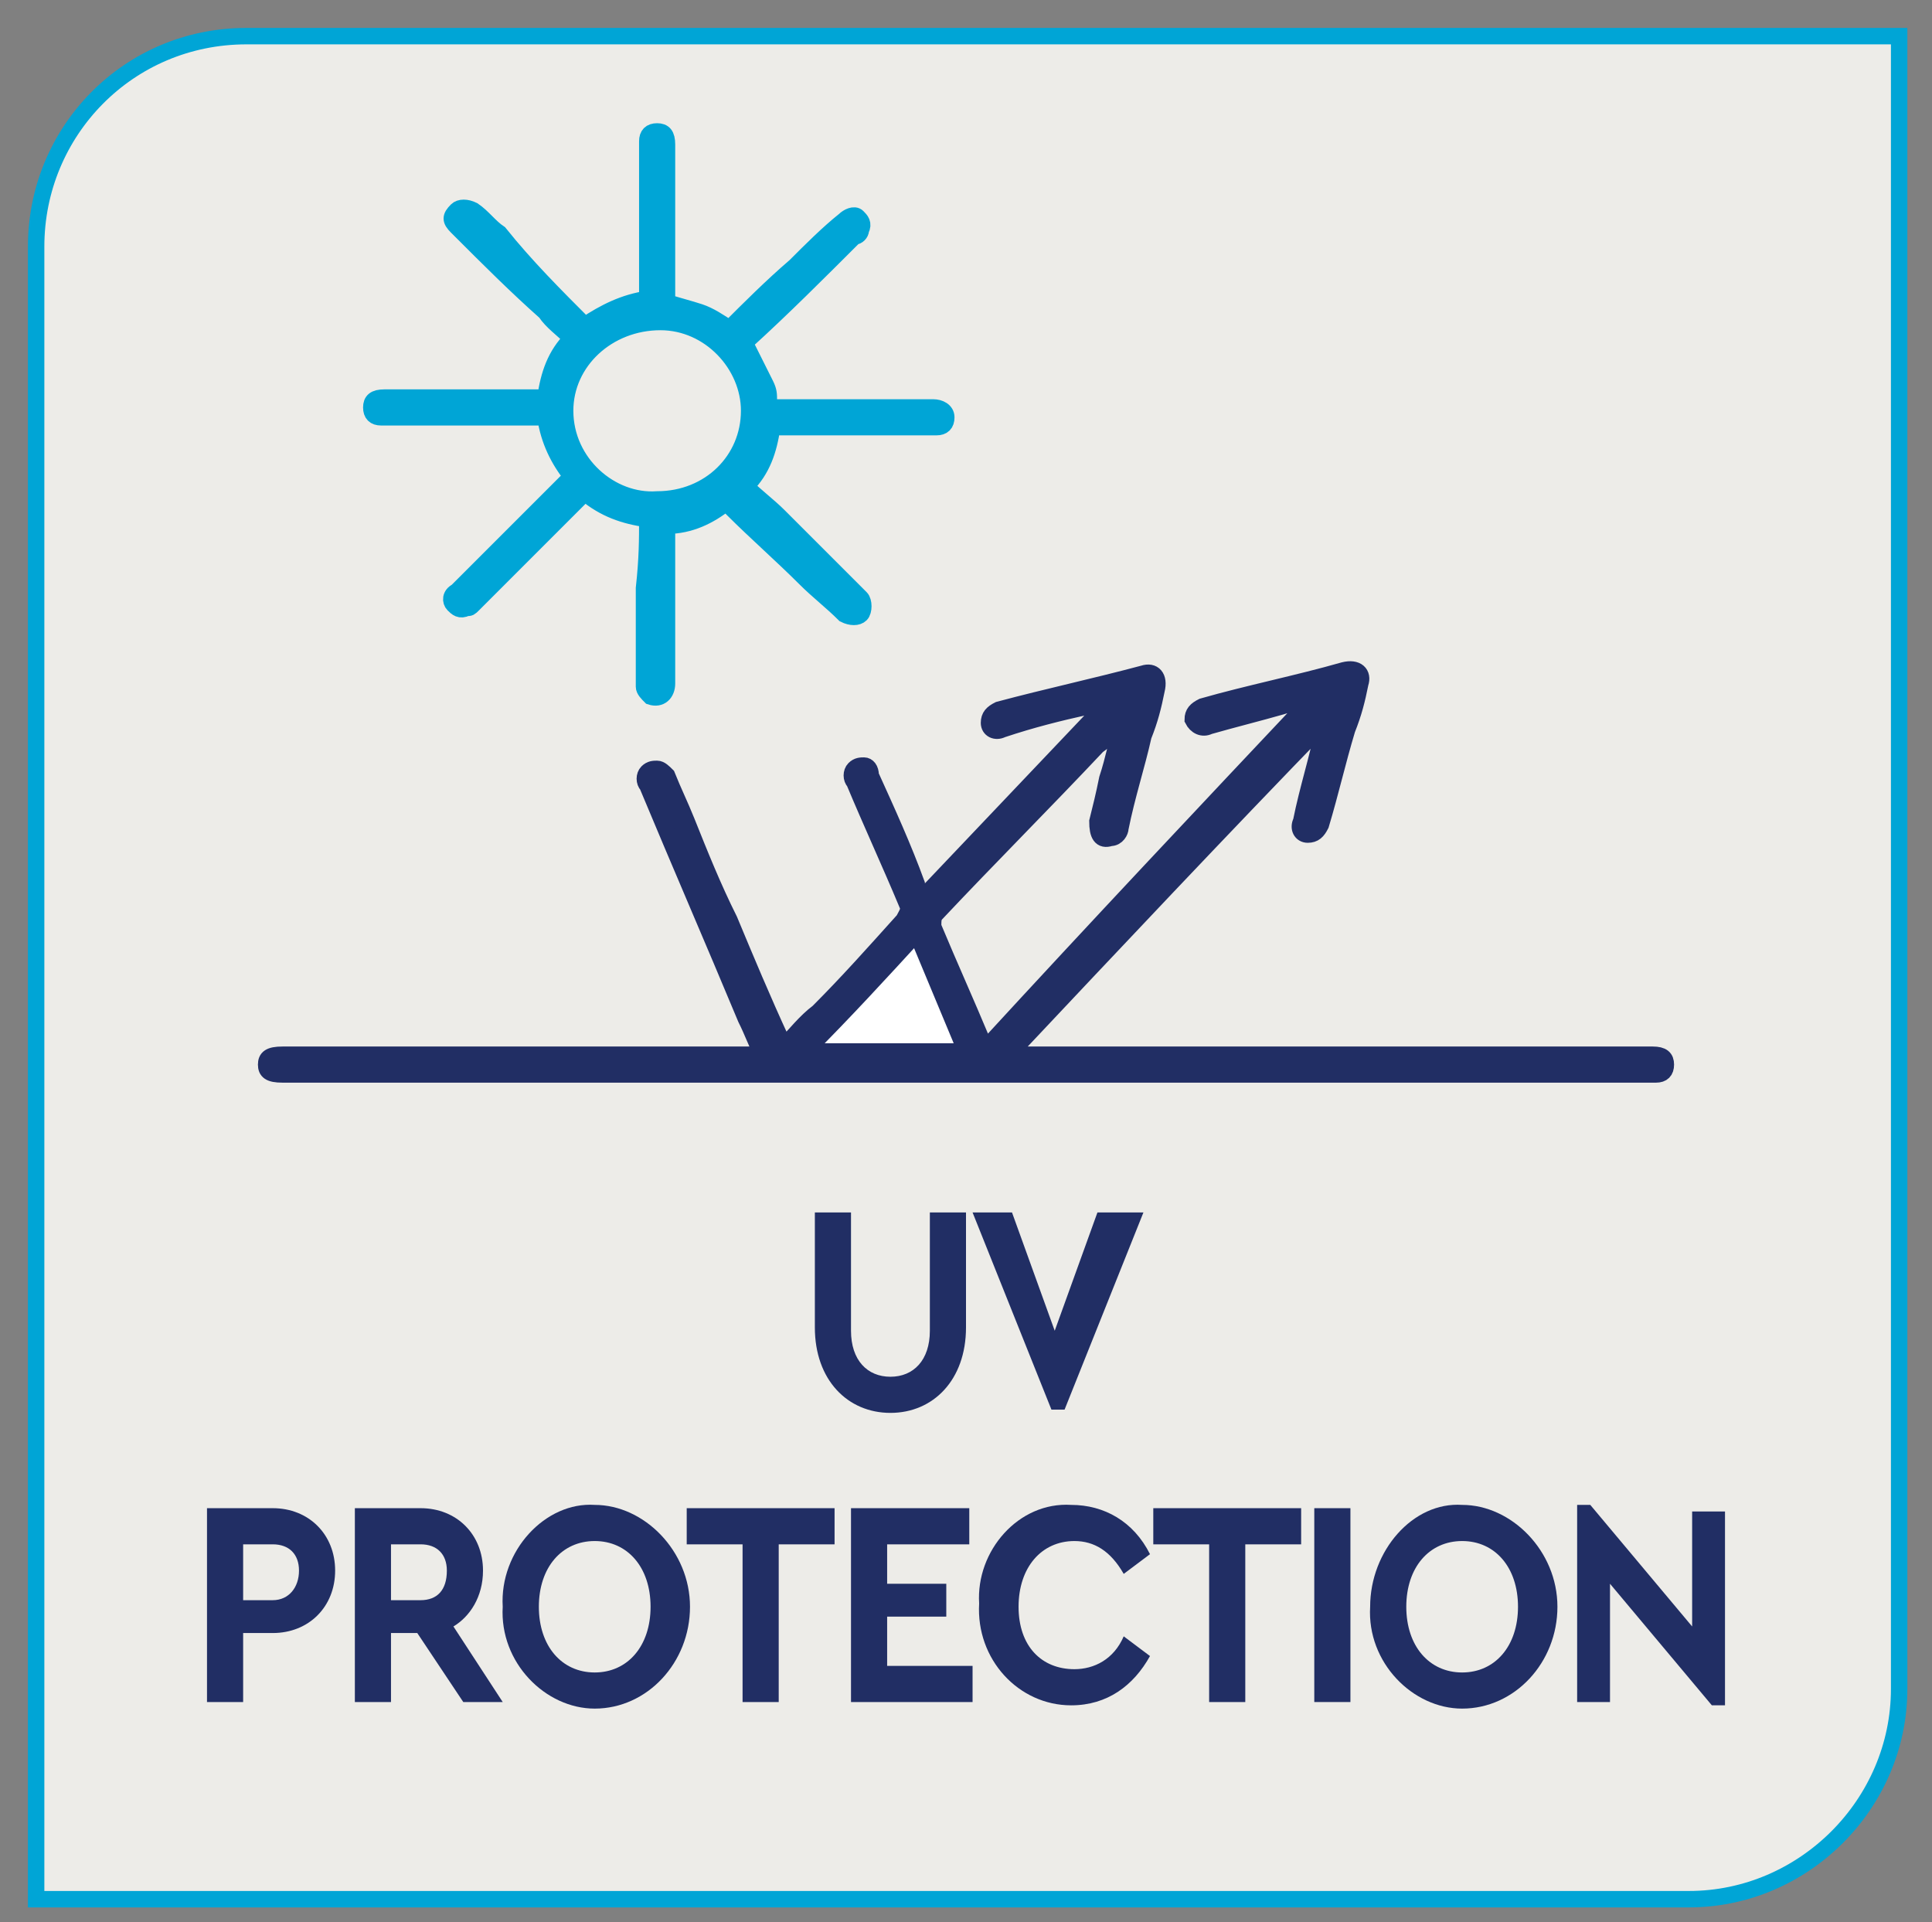
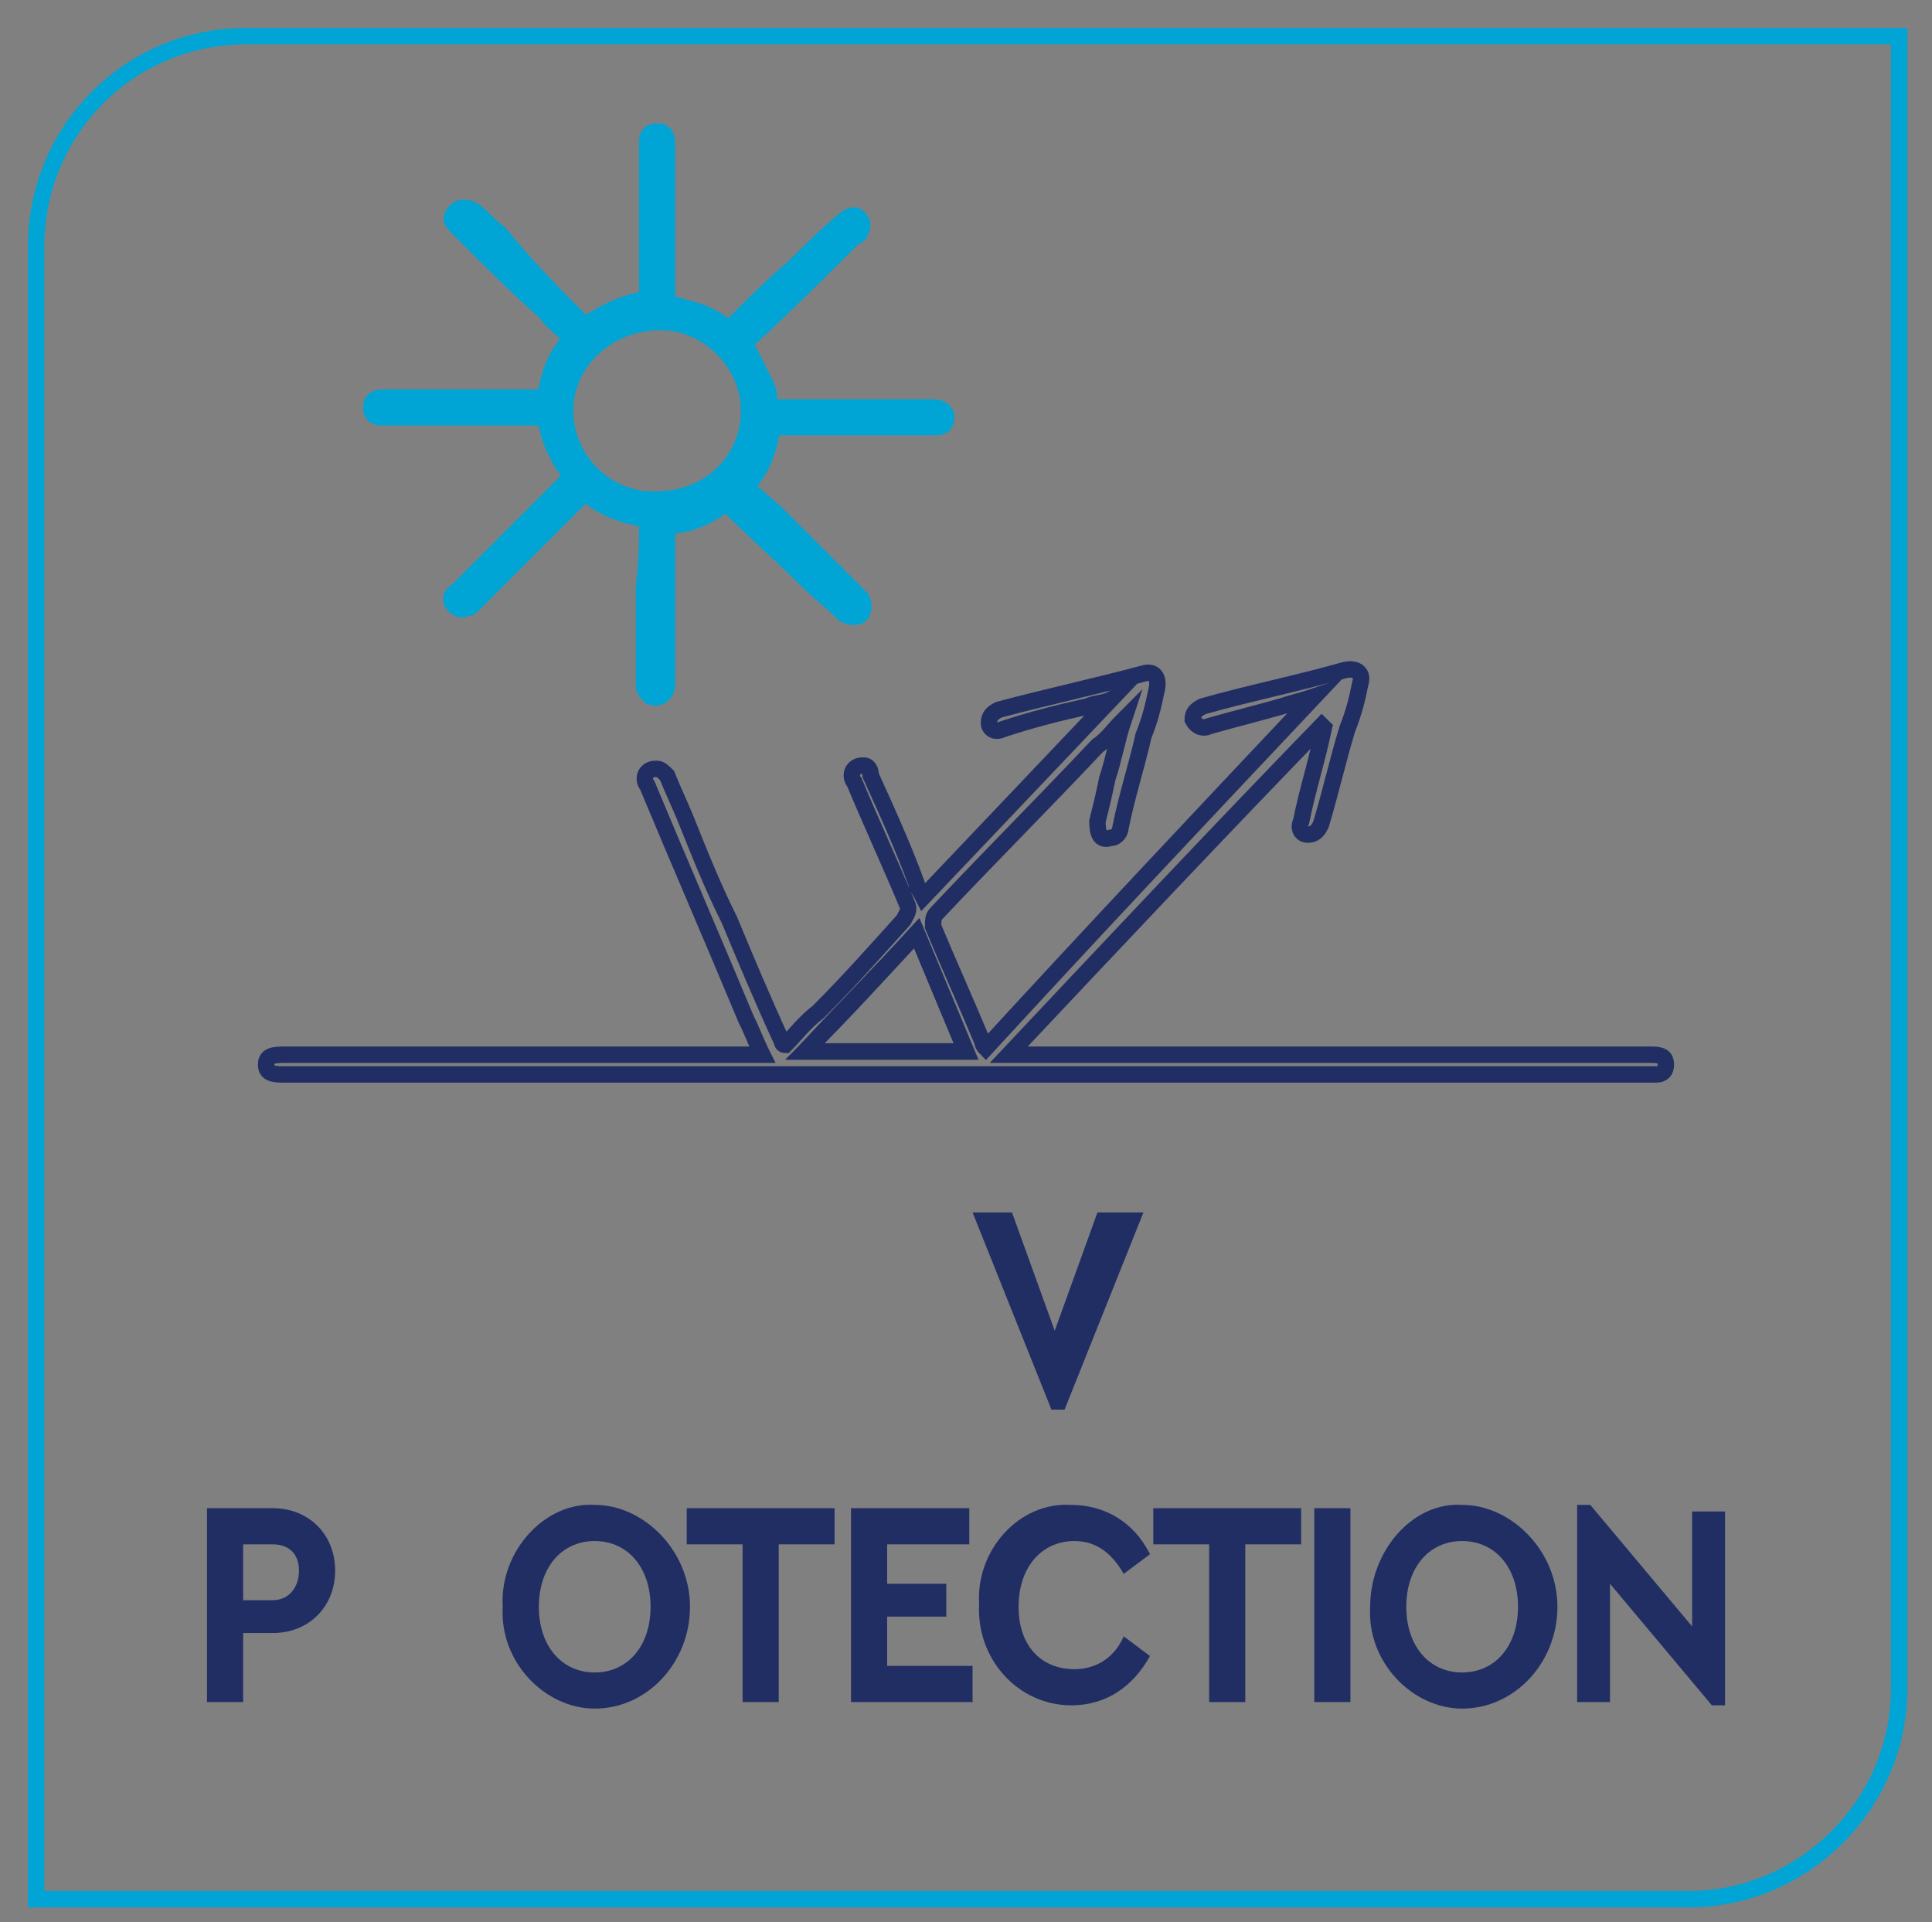
<svg xmlns="http://www.w3.org/2000/svg" xmlns:xlink="http://www.w3.org/1999/xlink" version="1.1" id="Layer_1" x="0px" y="0px" viewBox="0 0 58.8 58.5" style="enable-background:new 0 0 58.8 58.5;" xml:space="preserve">
  <rect x="0" y="0" width="58.8" height="58.5" fill="#808080" stroke="none" />
  <style type="text/css">
	.st0{clip-path:url(#SVGID_00000136372711348594509710000011022949429122039962_);fill:#EDECE8;}
	
		.st1{clip-path:url(#SVGID_00000136372711348594509710000011022949429122039962_);fill:none;stroke:#00A5D6;stroke-width:0.5;stroke-miterlimit:10;}
	.st2{fill:#212E64;}
	.st3{clip-path:url(#SVGID_00000153682138290118445780000014201638654676182422_);fill:#212E64;}
	
		.st4{clip-path:url(#SVGID_00000153682138290118445780000014201638654676182422_);fill:none;stroke:#212E64;stroke-width:0.5;stroke-miterlimit:10;}
	.st5{clip-path:url(#SVGID_00000153682138290118445780000014201638654676182422_);fill:#00A5D6;}
	
		.st6{clip-path:url(#SVGID_00000153682138290118445780000014201638654676182422_);fill:none;stroke:#00A5D6;stroke-width:0.5;stroke-miterlimit:10;}
	.st7{clip-path:url(#SVGID_00000153682138290118445780000014201638654676182422_);fill:#FFFFFF;}
</style>
  <g>
    <defs>
      <rect id="SVGID_1_" x="-8.2" y="-6.2" width="75.2" height="65.2" />
    </defs>
    <clipPath id="SVGID_00000038386760337734633330000009645393817302926723_">
      <use xlink:href="#SVGID_1_" style="overflow:visible;" />
    </clipPath>
-     <path style="clip-path:url(#SVGID_00000038386760337734633330000009645393817302926723_);fill:#EDECE8;" d="M7.5,1.1   C3.9,1.1,1.1,4,1.1,7.5v50.3h50.3c3.5,0,6.4-2.9,6.4-6.4V1.1H7.5z" />
    <path style="clip-path:url(#SVGID_00000038386760337734633330000009645393817302926723_);fill:none;stroke:#00A5D6;stroke-width:0.5;stroke-miterlimit:10;" d="   M7.5,1.1C3.9,1.1,1.1,4,1.1,7.5v50.3h50.3c3.5,0,6.4-2.9,6.4-6.4V1.1H7.5z" />
  </g>
  <g>
-     <path class="st2" d="M24.8,36.9h1.1v3.6c0,0.9,0.5,1.4,1.2,1.4c0.7,0,1.2-0.5,1.2-1.4v-3.6h1.1v3.5c0,1.6-1,2.6-2.3,2.6   c-1.3,0-2.3-1-2.3-2.6V36.9z" />
    <path class="st2" d="M34.8,36.9l-2.4,6h-0.4l-2.4-6h1.2l1.3,3.6l1.3-3.6H34.8z" />
  </g>
  <g>
    <path class="st2" d="M6.3,45.9h2c1.1,0,1.9,0.8,1.9,1.9c0,1.1-0.8,1.9-1.9,1.9H7.4v2.1H6.3V45.9z M8.3,48.7c0.5,0,0.8-0.4,0.8-0.9   c0-0.5-0.3-0.8-0.8-0.8H7.4v1.7H8.3z" />
-     <path class="st2" d="M14.1,51.8l-1.4-2.1h-0.8v2.1h-1.1v-5.9h2c1.1,0,1.9,0.8,1.9,1.9c0,0.8-0.4,1.4-0.9,1.7l1.5,2.3H14.1z    M11.9,48.7h0.9c0.5,0,0.8-0.3,0.8-0.9c0-0.5-0.3-0.8-0.8-0.8h-0.9V48.7z" />
    <path class="st2" d="M18.1,45.8c1.5,0,2.9,1.4,2.9,3.1c0,1.7-1.3,3.1-2.9,3.1c-1.5,0-2.9-1.4-2.8-3.1   C15.2,47.2,16.6,45.7,18.1,45.8z M18.1,46.9c-1,0-1.7,0.8-1.7,2s0.7,2,1.7,2c1,0,1.7-0.8,1.7-2C19.8,47.7,19.1,46.9,18.1,46.9z" />
    <path class="st2" d="M22.6,47h-1.7v-1.1h4.5V47h-1.7v4.8h-1.1V47z" />
    <path class="st2" d="M25.9,45.9h3.6V47H27v1.2h1.8v1H27v1.5h2.6v1.1h-3.7V45.9z" />
    <path class="st2" d="M32.6,45.8c1,0,1.9,0.5,2.4,1.5l-0.8,0.6c-0.4-0.7-0.9-1-1.5-1c-1,0-1.7,0.8-1.7,2s0.7,1.9,1.7,1.9   c0.6,0,1.2-0.3,1.5-1l0.8,0.6c-0.5,0.9-1.3,1.5-2.4,1.5c-1.6,0-2.9-1.4-2.8-3.1C29.7,47.2,31,45.7,32.6,45.8z" />
    <path class="st2" d="M36.8,47h-1.7v-1.1h4.5V47h-1.7v4.8h-1.1V47z" />
    <path class="st2" d="M40,45.9h1.1v5.9H40V45.9z" />
    <path class="st2" d="M44.5,45.8c1.5,0,2.9,1.4,2.9,3.1c0,1.7-1.3,3.1-2.9,3.1c-1.5,0-2.9-1.4-2.8-3.1C41.7,47.2,43,45.7,44.5,45.8z    M44.5,46.9c-1,0-1.7,0.8-1.7,2s0.7,2,1.7,2c1,0,1.7-0.8,1.7-2C46.2,47.7,45.5,46.9,44.5,46.9z" />
    <path class="st2" d="M52.5,45.9v6h-0.4l-3.1-3.7v3.6H48v-6h0.4l3.1,3.7v-3.5H52.5z" />
  </g>
  <g>
    <defs>
      <rect id="SVGID_00000131350040011785532970000016301580704561541787_" x="-8.2" y="-6.2" width="75.2" height="65.2" />
    </defs>
    <clipPath id="SVGID_00000168808152302948797320000009416334167218775455_">
      <use xlink:href="#SVGID_00000131350040011785532970000016301580704561541787_" style="overflow:visible;" />
    </clipPath>
-     <path style="clip-path:url(#SVGID_00000168808152302948797320000009416334167218775455_);fill:#212E64;" d="M24.5,32h4.9   c-0.5-1.2-1-2.4-1.5-3.6C26.8,29.6,25.6,30.8,24.5,32 M40,21.2c-0.3,0.1-0.7,0.2-1,0.3c-0.7,0.2-1.5,0.4-2.2,0.6   c-0.2,0.1-0.4,0-0.5-0.2c0-0.2,0.1-0.3,0.3-0.4c1.4-0.4,2.9-0.7,4.3-1.1c0.4-0.1,0.6,0.1,0.5,0.4c-0.1,0.5-0.2,0.9-0.4,1.4   c-0.3,1-0.5,1.9-0.8,2.9c-0.1,0.2-0.2,0.3-0.4,0.3c-0.2,0-0.3-0.2-0.2-0.4c0.2-1,0.5-1.9,0.7-2.9c0-0.1,0-0.1,0.1-0.2   c-3.3,3.4-6.5,6.8-9.7,10.2h0.5c3.4,0,15.8,0,19.1,0c0.3,0,0.4,0.1,0.4,0.3c0,0.2-0.1,0.3-0.3,0.3c-0.1,0-0.1,0-0.2,0   c-7,0-22.9,0-29.9,0c-2.6,0-9.1,0-11.7,0c-0.4,0-0.5-0.1-0.5-0.3c0-0.2,0.1-0.3,0.5-0.3c3.4,0,10.9,0,14.3,0h0.3   c-0.2-0.4-0.3-0.7-0.5-1.1c-1-2.4-2-4.7-3-7.1c-0.1-0.1-0.1-0.3,0-0.4c0.1-0.1,0.2-0.1,0.3-0.1c0.1,0,0.2,0.1,0.3,0.2   c0.2,0.5,0.4,0.9,0.6,1.4c0.4,1,0.8,2,1.3,3c0.5,1.2,1,2.4,1.6,3.7c0,0,0,0.1,0.1,0.1c0.3-0.3,0.6-0.7,1-1c0.9-0.9,1.7-1.8,2.6-2.8   c0.1-0.2,0.2-0.3,0.1-0.5c-0.5-1.2-1.1-2.5-1.6-3.7c-0.1-0.1-0.1-0.3,0-0.4c0.1-0.1,0.2-0.1,0.3-0.1c0.1,0,0.2,0.1,0.2,0.3   c0.5,1.1,1,2.2,1.4,3.3c0,0.1,0.1,0.2,0.2,0.4c1.9-2,3.8-4,5.7-6c0,0,0,0,0,0c-0.2,0.1-0.5,0.1-0.7,0.2c-0.9,0.2-1.7,0.4-2.6,0.7   c-0.2,0.1-0.4,0-0.4-0.2c0-0.2,0.1-0.3,0.3-0.4c1.5-0.4,2.9-0.7,4.4-1.1c0.3-0.1,0.5,0.1,0.4,0.5c-0.1,0.5-0.2,0.9-0.4,1.4   c-0.2,0.9-0.5,1.8-0.7,2.8c0,0.1-0.1,0.3-0.3,0.3c-0.3,0.1-0.4-0.1-0.4-0.5c0.1-0.4,0.2-0.8,0.3-1.3c0.2-0.6,0.3-1.2,0.5-1.8   c-0.3,0.3-0.5,0.6-0.8,0.8c-1.6,1.7-3.3,3.4-4.9,5.1c-0.1,0.1-0.1,0.2-0.1,0.4c0.5,1.2,1,2.3,1.5,3.5c0,0,0,0.1,0.1,0.2   C33.4,28.2,36.7,24.7,40,21.2C40,21.2,40,21.2,40,21.2" />
    <path style="clip-path:url(#SVGID_00000168808152302948797320000009416334167218775455_);fill:none;stroke:#212E64;stroke-width:0.5;stroke-miterlimit:10;" d="   M24.5,32h4.9c-0.5-1.2-1-2.4-1.5-3.6C26.8,29.6,25.6,30.8,24.5,32z M40,21.2c-0.3,0.1-0.7,0.2-1,0.3c-0.7,0.2-1.5,0.4-2.2,0.6   c-0.2,0.1-0.4,0-0.5-0.2c0-0.2,0.1-0.3,0.3-0.4c1.4-0.4,2.9-0.7,4.3-1.1c0.4-0.1,0.6,0.1,0.5,0.4c-0.1,0.5-0.2,0.9-0.4,1.4   c-0.3,1-0.5,1.9-0.8,2.9c-0.1,0.2-0.2,0.3-0.4,0.3c-0.2,0-0.3-0.2-0.2-0.4c0.2-1,0.5-1.9,0.7-2.9c0-0.1,0-0.1,0.1-0.2   c-3.3,3.4-6.5,6.8-9.7,10.2h0.5c3.4,0,15.8,0,19.1,0c0.3,0,0.4,0.1,0.4,0.3c0,0.2-0.1,0.3-0.3,0.3c-0.1,0-0.1,0-0.2,0   c-7,0-22.9,0-29.9,0c-2.6,0-9.1,0-11.7,0c-0.4,0-0.5-0.1-0.5-0.3c0-0.2,0.1-0.3,0.5-0.3c3.4,0,10.9,0,14.3,0h0.3   c-0.2-0.4-0.3-0.7-0.5-1.1c-1-2.4-2-4.7-3-7.1c-0.1-0.1-0.1-0.3,0-0.4c0.1-0.1,0.2-0.1,0.3-0.1c0.1,0,0.2,0.1,0.3,0.2   c0.2,0.5,0.4,0.9,0.6,1.4c0.4,1,0.8,2,1.3,3c0.5,1.2,1,2.4,1.6,3.7c0,0,0,0.1,0.1,0.1c0.3-0.3,0.6-0.7,1-1c0.9-0.9,1.7-1.8,2.6-2.8   c0.1-0.2,0.2-0.3,0.1-0.5c-0.5-1.2-1.1-2.5-1.6-3.7c-0.1-0.1-0.1-0.3,0-0.4c0.1-0.1,0.2-0.1,0.3-0.1c0.1,0,0.2,0.1,0.2,0.3   c0.5,1.1,1,2.2,1.4,3.3c0,0.1,0.1,0.2,0.2,0.4c1.9-2,3.8-4,5.7-6c0,0,0,0,0,0c-0.2,0.1-0.5,0.1-0.7,0.2c-0.9,0.2-1.7,0.4-2.6,0.7   c-0.2,0.1-0.4,0-0.4-0.2c0-0.2,0.1-0.3,0.3-0.4c1.5-0.4,2.9-0.7,4.4-1.1c0.3-0.1,0.5,0.1,0.4,0.5c-0.1,0.5-0.2,0.9-0.4,1.4   c-0.2,0.9-0.5,1.8-0.7,2.8c0,0.1-0.1,0.3-0.3,0.3c-0.3,0.1-0.4-0.1-0.4-0.5c0.1-0.4,0.2-0.8,0.3-1.3c0.2-0.6,0.3-1.2,0.5-1.8   c-0.3,0.3-0.5,0.6-0.8,0.8c-1.6,1.7-3.3,3.4-4.9,5.1c-0.1,0.1-0.1,0.2-0.1,0.4c0.5,1.2,1,2.3,1.5,3.5c0,0,0,0.1,0.1,0.2   C33.4,28.2,36.7,24.7,40,21.2C40,21.2,40,21.2,40,21.2z" />
    <path style="clip-path:url(#SVGID_00000168808152302948797320000009416334167218775455_);fill:#00A5D6;" d="M22.8,12.5   c0-1.4-1.2-2.7-2.7-2.7c-1.6,0-2.9,1.2-2.9,2.7c0,1.6,1.4,2.8,2.8,2.7C21.6,15.2,22.8,14,22.8,12.5 M19.7,15.8   c-0.7-0.1-1.3-0.3-1.9-0.8c-0.4,0.4-0.8,0.8-1.2,1.2c-0.7,0.7-1.5,1.5-2.2,2.2c-0.1,0.1-0.1,0.1-0.2,0.1c-0.2,0.1-0.3,0-0.4-0.1   c-0.1-0.1-0.1-0.3,0.1-0.4c0.6-0.6,1.1-1.1,1.7-1.7c0.6-0.6,1.2-1.2,1.8-1.8c-0.4-0.5-0.7-1.1-0.8-1.8h-0.2c-1.4,0-2.8,0-4.2,0   c-0.2,0-0.4,0-0.6,0c-0.2,0-0.3-0.1-0.3-0.3c0-0.2,0.1-0.3,0.4-0.3c1.6,0,3.1,0,4.7,0h0.2c0.1-0.7,0.3-1.3,0.8-1.8   c-0.3-0.3-0.6-0.5-0.8-0.8C15.7,8.7,14.9,7.9,14,7C14,7,14,7,13.9,6.9c-0.2-0.2-0.2-0.3,0-0.5c0.1-0.1,0.3-0.1,0.5,0   c0.3,0.2,0.5,0.5,0.8,0.7C16,8.1,16.9,9,17.8,9.9c0.6-0.4,1.2-0.7,1.9-0.8V8.9c0-1.5,0-3,0-4.6C19.7,4.1,19.8,4,20,4   c0.2,0,0.3,0.1,0.3,0.4c0,1.5,0,3,0,4.6v0.2c0.3,0.1,0.7,0.2,1,0.3c0.3,0.1,0.6,0.3,0.9,0.5c0.6-0.6,1.3-1.3,2-1.9   c0.5-0.5,1-1,1.5-1.4c0.1-0.1,0.3-0.2,0.4-0.1c0.1,0.1,0.2,0.2,0.1,0.4c0,0.1-0.1,0.2-0.2,0.2c-1.1,1.1-2.2,2.2-3.3,3.2   c0,0-0.1,0,0,0.1c0.2,0.4,0.4,0.8,0.6,1.2c0.1,0.2,0.1,0.3,0.1,0.5c0,0.1,0.1,0.2,0.2,0.2c1,0,1.9,0,2.9,0c0.6,0,1.3,0,1.9,0   c0.2,0,0.4,0.1,0.4,0.3c0,0.2-0.1,0.3-0.3,0.3c-0.8,0-1.5,0-2.3,0c-0.7,0-1.5,0-2.2,0c-0.1,0-0.3,0-0.5,0c-0.1,0.7-0.3,1.3-0.8,1.8   c0.3,0.3,0.7,0.6,1,0.9c0.8,0.8,1.6,1.6,2.4,2.4c0,0,0.1,0.1,0.1,0.1c0.1,0.1,0.1,0.4,0,0.5c-0.1,0.1-0.3,0.1-0.5,0   c-0.4-0.4-0.8-0.7-1.2-1.1c-0.7-0.7-1.5-1.4-2.2-2.1c-0.1-0.1-0.1-0.1-0.2-0.2c-0.5,0.4-1.1,0.7-1.8,0.7c0,0.3,0,0.6,0,1   c0,1.3,0,2.6,0,3.8c0,0.3-0.2,0.5-0.5,0.4c-0.1-0.1-0.2-0.2-0.2-0.3c0-1,0-2,0-3C19.7,17,19.7,16.4,19.7,15.8" />
    <path style="clip-path:url(#SVGID_00000168808152302948797320000009416334167218775455_);fill:none;stroke:#00A5D6;stroke-width:0.5;stroke-miterlimit:10;" d="   M22.8,12.5c0-1.4-1.2-2.7-2.7-2.7c-1.6,0-2.9,1.2-2.9,2.7c0,1.6,1.4,2.8,2.8,2.7C21.6,15.2,22.8,14,22.8,12.5z M19.7,15.8   c-0.7-0.1-1.3-0.3-1.9-0.8c-0.4,0.4-0.8,0.8-1.2,1.2c-0.7,0.7-1.5,1.5-2.2,2.2c-0.1,0.1-0.1,0.1-0.2,0.1c-0.2,0.1-0.3,0-0.4-0.1   c-0.1-0.1-0.1-0.3,0.1-0.4c0.6-0.6,1.1-1.1,1.7-1.7c0.6-0.6,1.2-1.2,1.8-1.8c-0.4-0.5-0.7-1.1-0.8-1.8h-0.2c-1.4,0-2.8,0-4.2,0   c-0.2,0-0.4,0-0.6,0c-0.2,0-0.3-0.1-0.3-0.3c0-0.2,0.1-0.3,0.4-0.3c1.6,0,3.1,0,4.7,0h0.2c0.1-0.7,0.3-1.3,0.8-1.8   c-0.3-0.3-0.6-0.5-0.8-0.8C15.7,8.7,14.9,7.9,14,7C14,7,14,7,13.9,6.9c-0.2-0.2-0.2-0.3,0-0.5c0.1-0.1,0.3-0.1,0.5,0   c0.3,0.2,0.5,0.5,0.8,0.7C16,8.1,16.9,9,17.8,9.9c0.6-0.4,1.2-0.7,1.9-0.8V8.9c0-1.5,0-3,0-4.6C19.7,4.1,19.8,4,20,4   c0.2,0,0.3,0.1,0.3,0.4c0,1.5,0,3,0,4.6v0.2c0.3,0.1,0.7,0.2,1,0.3c0.3,0.1,0.6,0.3,0.9,0.5c0.6-0.6,1.3-1.3,2-1.9   c0.5-0.5,1-1,1.5-1.4c0.1-0.1,0.3-0.2,0.4-0.1c0.1,0.1,0.2,0.2,0.1,0.4c0,0.1-0.1,0.2-0.2,0.2c-1.1,1.1-2.2,2.2-3.3,3.2   c0,0-0.1,0,0,0.1c0.2,0.4,0.4,0.8,0.6,1.2c0.1,0.2,0.1,0.3,0.1,0.5c0,0.1,0.1,0.2,0.2,0.2c1,0,1.9,0,2.9,0c0.6,0,1.3,0,1.9,0   c0.2,0,0.4,0.1,0.4,0.3c0,0.2-0.1,0.3-0.3,0.3c-0.8,0-1.5,0-2.3,0c-0.7,0-1.5,0-2.2,0c-0.1,0-0.3,0-0.5,0c-0.1,0.7-0.3,1.3-0.8,1.8   c0.3,0.3,0.7,0.6,1,0.9c0.8,0.8,1.6,1.6,2.4,2.4c0,0,0.1,0.1,0.1,0.1c0.1,0.1,0.1,0.4,0,0.5c-0.1,0.1-0.3,0.1-0.5,0   c-0.4-0.4-0.8-0.7-1.2-1.1c-0.7-0.7-1.5-1.4-2.2-2.1c-0.1-0.1-0.1-0.1-0.2-0.2c-0.5,0.4-1.1,0.7-1.8,0.7c0,0.3,0,0.6,0,1   c0,1.3,0,2.6,0,3.8c0,0.3-0.2,0.5-0.5,0.4c-0.1-0.1-0.2-0.2-0.2-0.3c0-1,0-2,0-3C19.7,17,19.7,16.4,19.7,15.8z" />
-     <path style="clip-path:url(#SVGID_00000168808152302948797320000009416334167218775455_);fill:#FFFFFF;" d="M24.5,32   c1.2-1.2,2.3-2.4,3.4-3.6c0.5,1.2,1,2.4,1.5,3.6H24.5z" />
    <path style="clip-path:url(#SVGID_00000168808152302948797320000009416334167218775455_);fill:none;stroke:#212E64;stroke-width:0.5;stroke-miterlimit:10;" d="   M24.5,32c1.2-1.2,2.3-2.4,3.4-3.6c0.5,1.2,1,2.4,1.5,3.6H24.5z" />
  </g>
</svg>